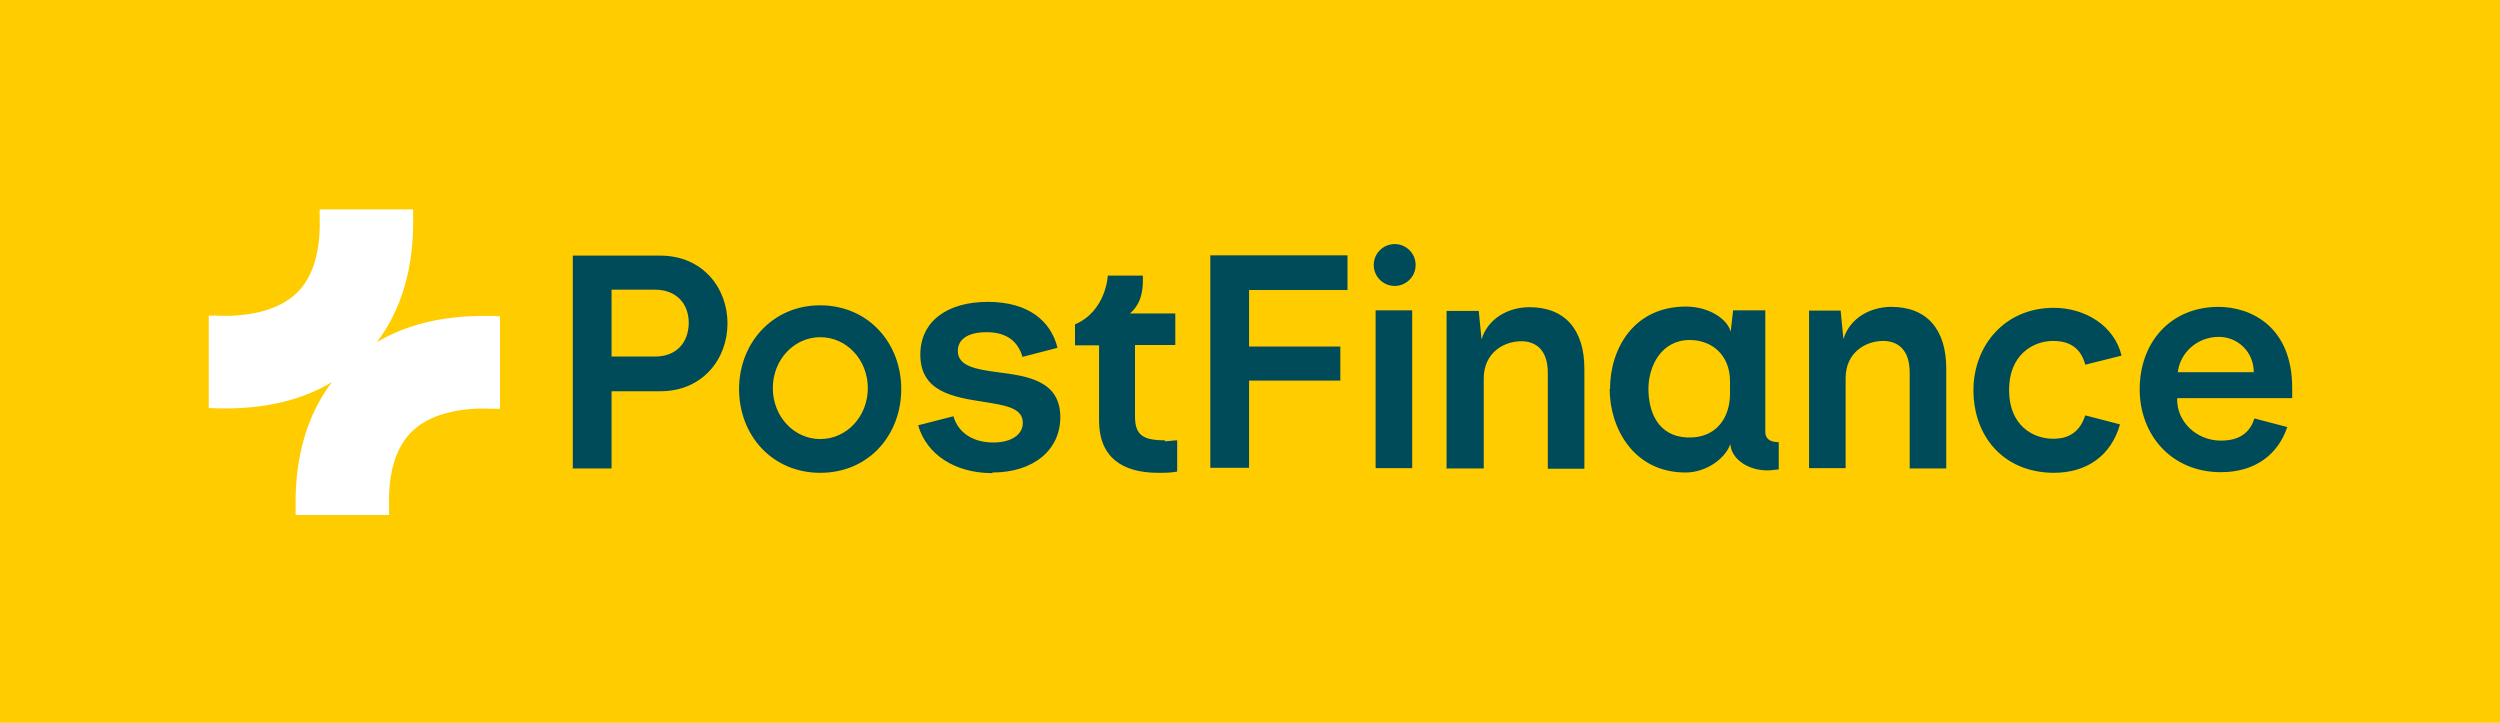
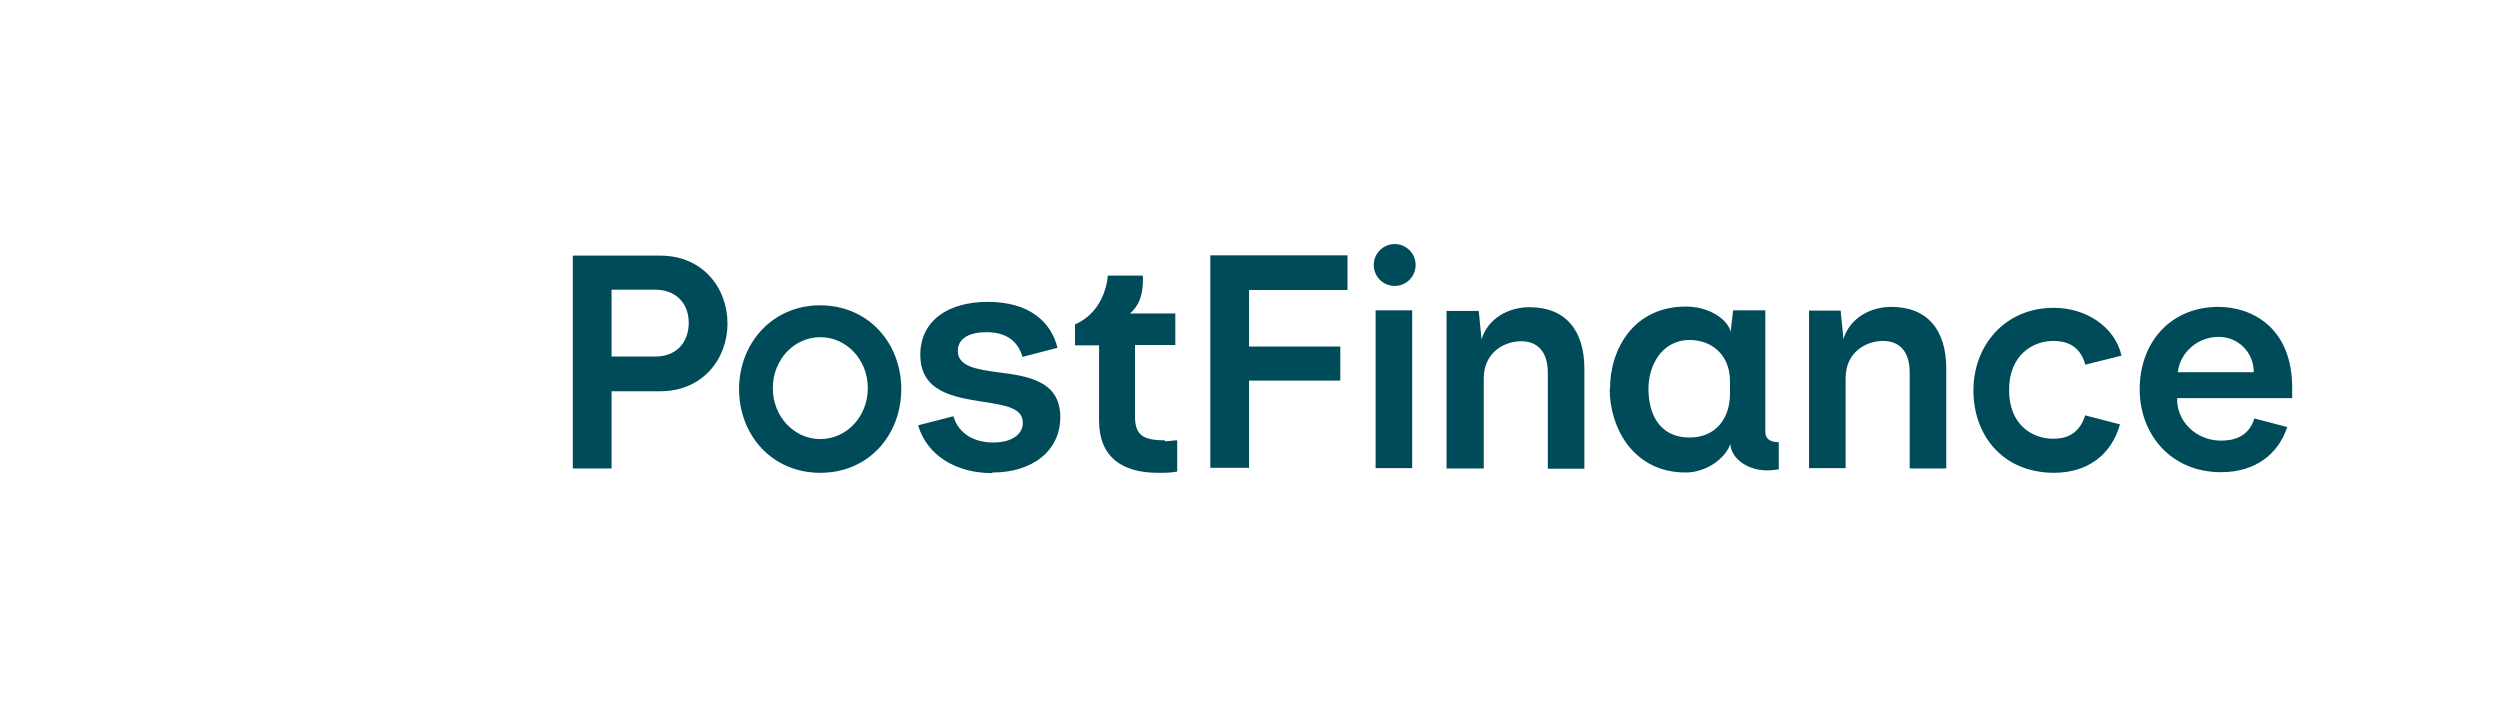
<svg xmlns="http://www.w3.org/2000/svg" id="Ebene_1" data-name="Ebene 1" viewBox="0 0 80 23.13">
  <defs>
    <style>
            .cls-1 {
            fill: #fc0;
            }

            .cls-2 {
            fill: #fff;
            }

            .cls-3 {
            fill: #004b5a;
            }
        </style>
  </defs>
-   <rect class="cls-1" width="80" height="23.13" />
  <g>
-     <path class="cls-2" d="M15.88,10.11h-.41c-1.32,0-2.48.28-3.41.84.79-1.04,1.19-2.4,1.16-4v-.25h-2.99v.29c.03,1.09-.23,1.91-.75,2.4-.68.64-1.77.75-2.59.71h-.21v2.96h.12c.13.01.28.01.41.01,1.32,0,2.48-.28,3.41-.84-.79,1.04-1.19,2.4-1.16,4v.25h2.99v-.29c-.03-1.09.23-1.91.75-2.4.68-.64,1.77-.75,2.59-.71h.21v-2.96h-.12Z" />
    <path class="cls-3" d="M23.28,10.35c0,1.13-.79,2.17-2.15,2.17h-1.56v2.47h-1.24v-6.81h2.8c1.36,0,2.15,1.04,2.15,2.17ZM19.57,9.28v2.13h1.39c.67,0,1.07-.43,1.08-1.07,0-.64-.41-1.07-1.08-1.07,0,0-1.39,0-1.39,0ZM37.28,14.09c-.71,0-.96-.17-.96-.77v-2.28h1.29v-1.01h-1.45c.24-.21.44-.52.41-1.21h-1.12s-.05,1.13-1.05,1.56v.67h.77v2.41c0,1.16.73,1.67,1.89,1.67.2,0,.41,0,.61-.04v-1c-.13,0-.25.03-.39.03h-.01ZM43.13,8.17h-4.4v6.8h1.24v-2.79h2.92v-1.09h-2.92v-1.81h3.15v-1.11h.01ZM45.19,9.93h-1.17v5.05h1.17v-5.05ZM46.31,14.99h1.17v-2.88c0-.83.65-1.19,1.2-1.19.48,0,.85.29.85,1.01v3.07h1.17v-3.2c0-1.24-.61-1.97-1.76-1.97-.67,0-1.33.36-1.53,1.03l-.09-.91h-1.03v5.05h.01ZM51.52,12.45c0-1.29.76-2.64,2.43-2.64.77,0,1.35.43,1.43.81l.08-.69h1.03v3.89c0,.16.08.33.43.33v.87l-.27.03c-.69.04-1.25-.36-1.28-.84h0c-.15.45-.76.91-1.43.91-1.68,0-2.43-1.44-2.43-2.67h.01ZM55.36,12.6v-.4c0-.85-.59-1.32-1.29-1.32-.91,0-1.32.84-1.32,1.56s.29,1.56,1.32,1.56c.85,0,1.29-.63,1.29-1.4ZM57.89,9.93v5.05h1.17v-2.88c0-.83.65-1.19,1.2-1.19.48,0,.85.29.85,1.01v3.07h1.17v-3.2c0-1.24-.61-1.97-1.76-1.97-.67,0-1.33.36-1.53,1.03l-.09-.91h-1.03.01ZM66.73,13.28c-.21.69-.72.76-1.03.76-.65,0-1.41-.43-1.41-1.56s.77-1.57,1.41-1.57c.33,0,.85.08,1.03.76l1.16-.29c-.23-.96-1.17-1.53-2.17-1.53-1.56,0-2.57,1.2-2.57,2.64s.93,2.63,2.57,2.64c1.07,0,1.84-.56,2.12-1.55l-1.08-.28h-.03ZM73.19,13.67c-.28.84-.99,1.44-2.12,1.44-1.59,0-2.6-1.2-2.6-2.65,0-1.53,1.01-2.64,2.52-2.64,1.05,0,2.36.64,2.36,2.59v.33h-3.68c-.03.73.6,1.36,1.4,1.36.41,0,.89-.12,1.07-.71l1.07.28h-.01ZM69.71,11.91h2.41c0-.65-.51-1.13-1.12-1.13-.69,0-1.24.51-1.31,1.13h.01ZM44.63,9.15c.36,0,.67-.29.67-.67s-.31-.67-.67-.67-.67.29-.67.67.31.67.67.67ZM26.24,9.77c-1.52,0-2.59,1.21-2.59,2.68s1.05,2.68,2.6,2.68,2.59-1.21,2.59-2.68-1.05-2.68-2.6-2.68ZM26.25,14.05c-.84,0-1.52-.72-1.52-1.63s.68-1.63,1.52-1.63,1.52.72,1.52,1.63-.68,1.63-1.52,1.63ZM31.76,15.12c1.31,0,2.17-.72,2.17-1.77,0-1.19-1.09-1.32-2.01-1.44-.68-.09-1.27-.19-1.27-.68,0-.35.29-.6.92-.6s1,.28,1.15.79l1.12-.29c-.21-.85-.92-1.47-2.23-1.47s-2.16.63-2.16,1.69c0,1.2,1.08,1.36,2.03,1.51.69.11,1.25.19,1.25.67,0,.37-.35.63-.95.63s-1.11-.28-1.27-.84l-1.13.29c.28.96,1.21,1.53,2.37,1.53h0Z" />
  </g>
</svg>